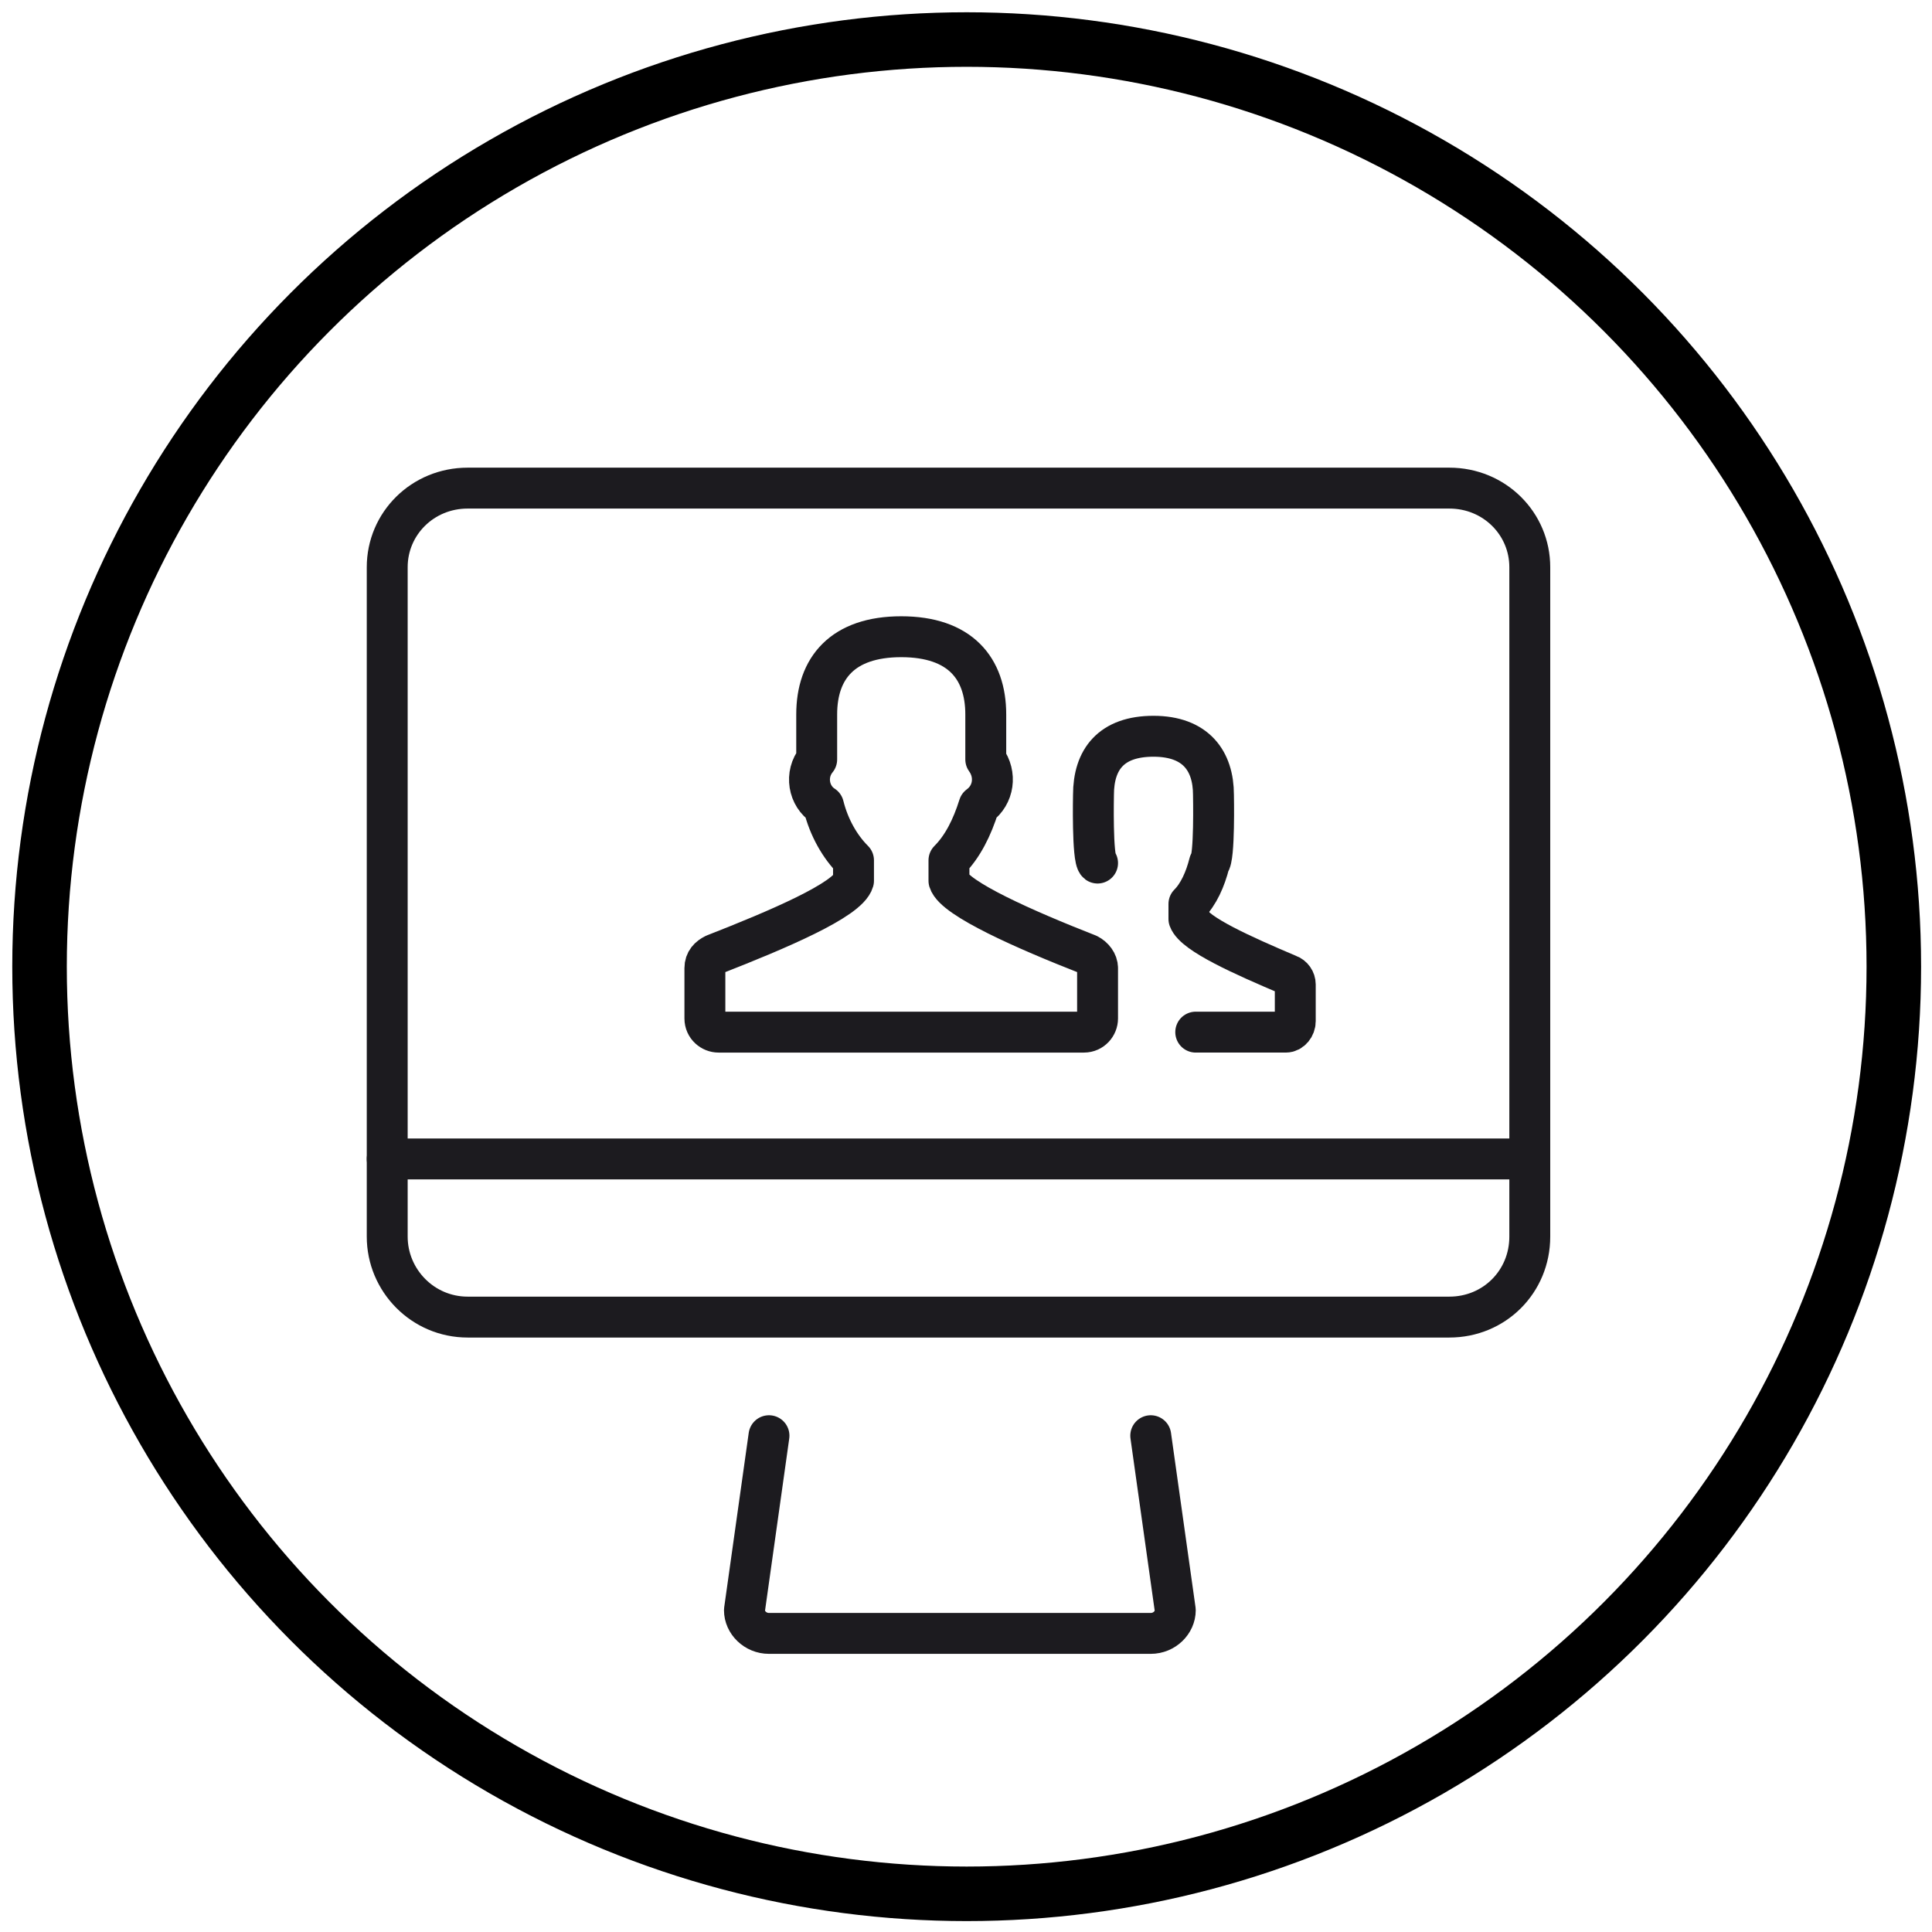
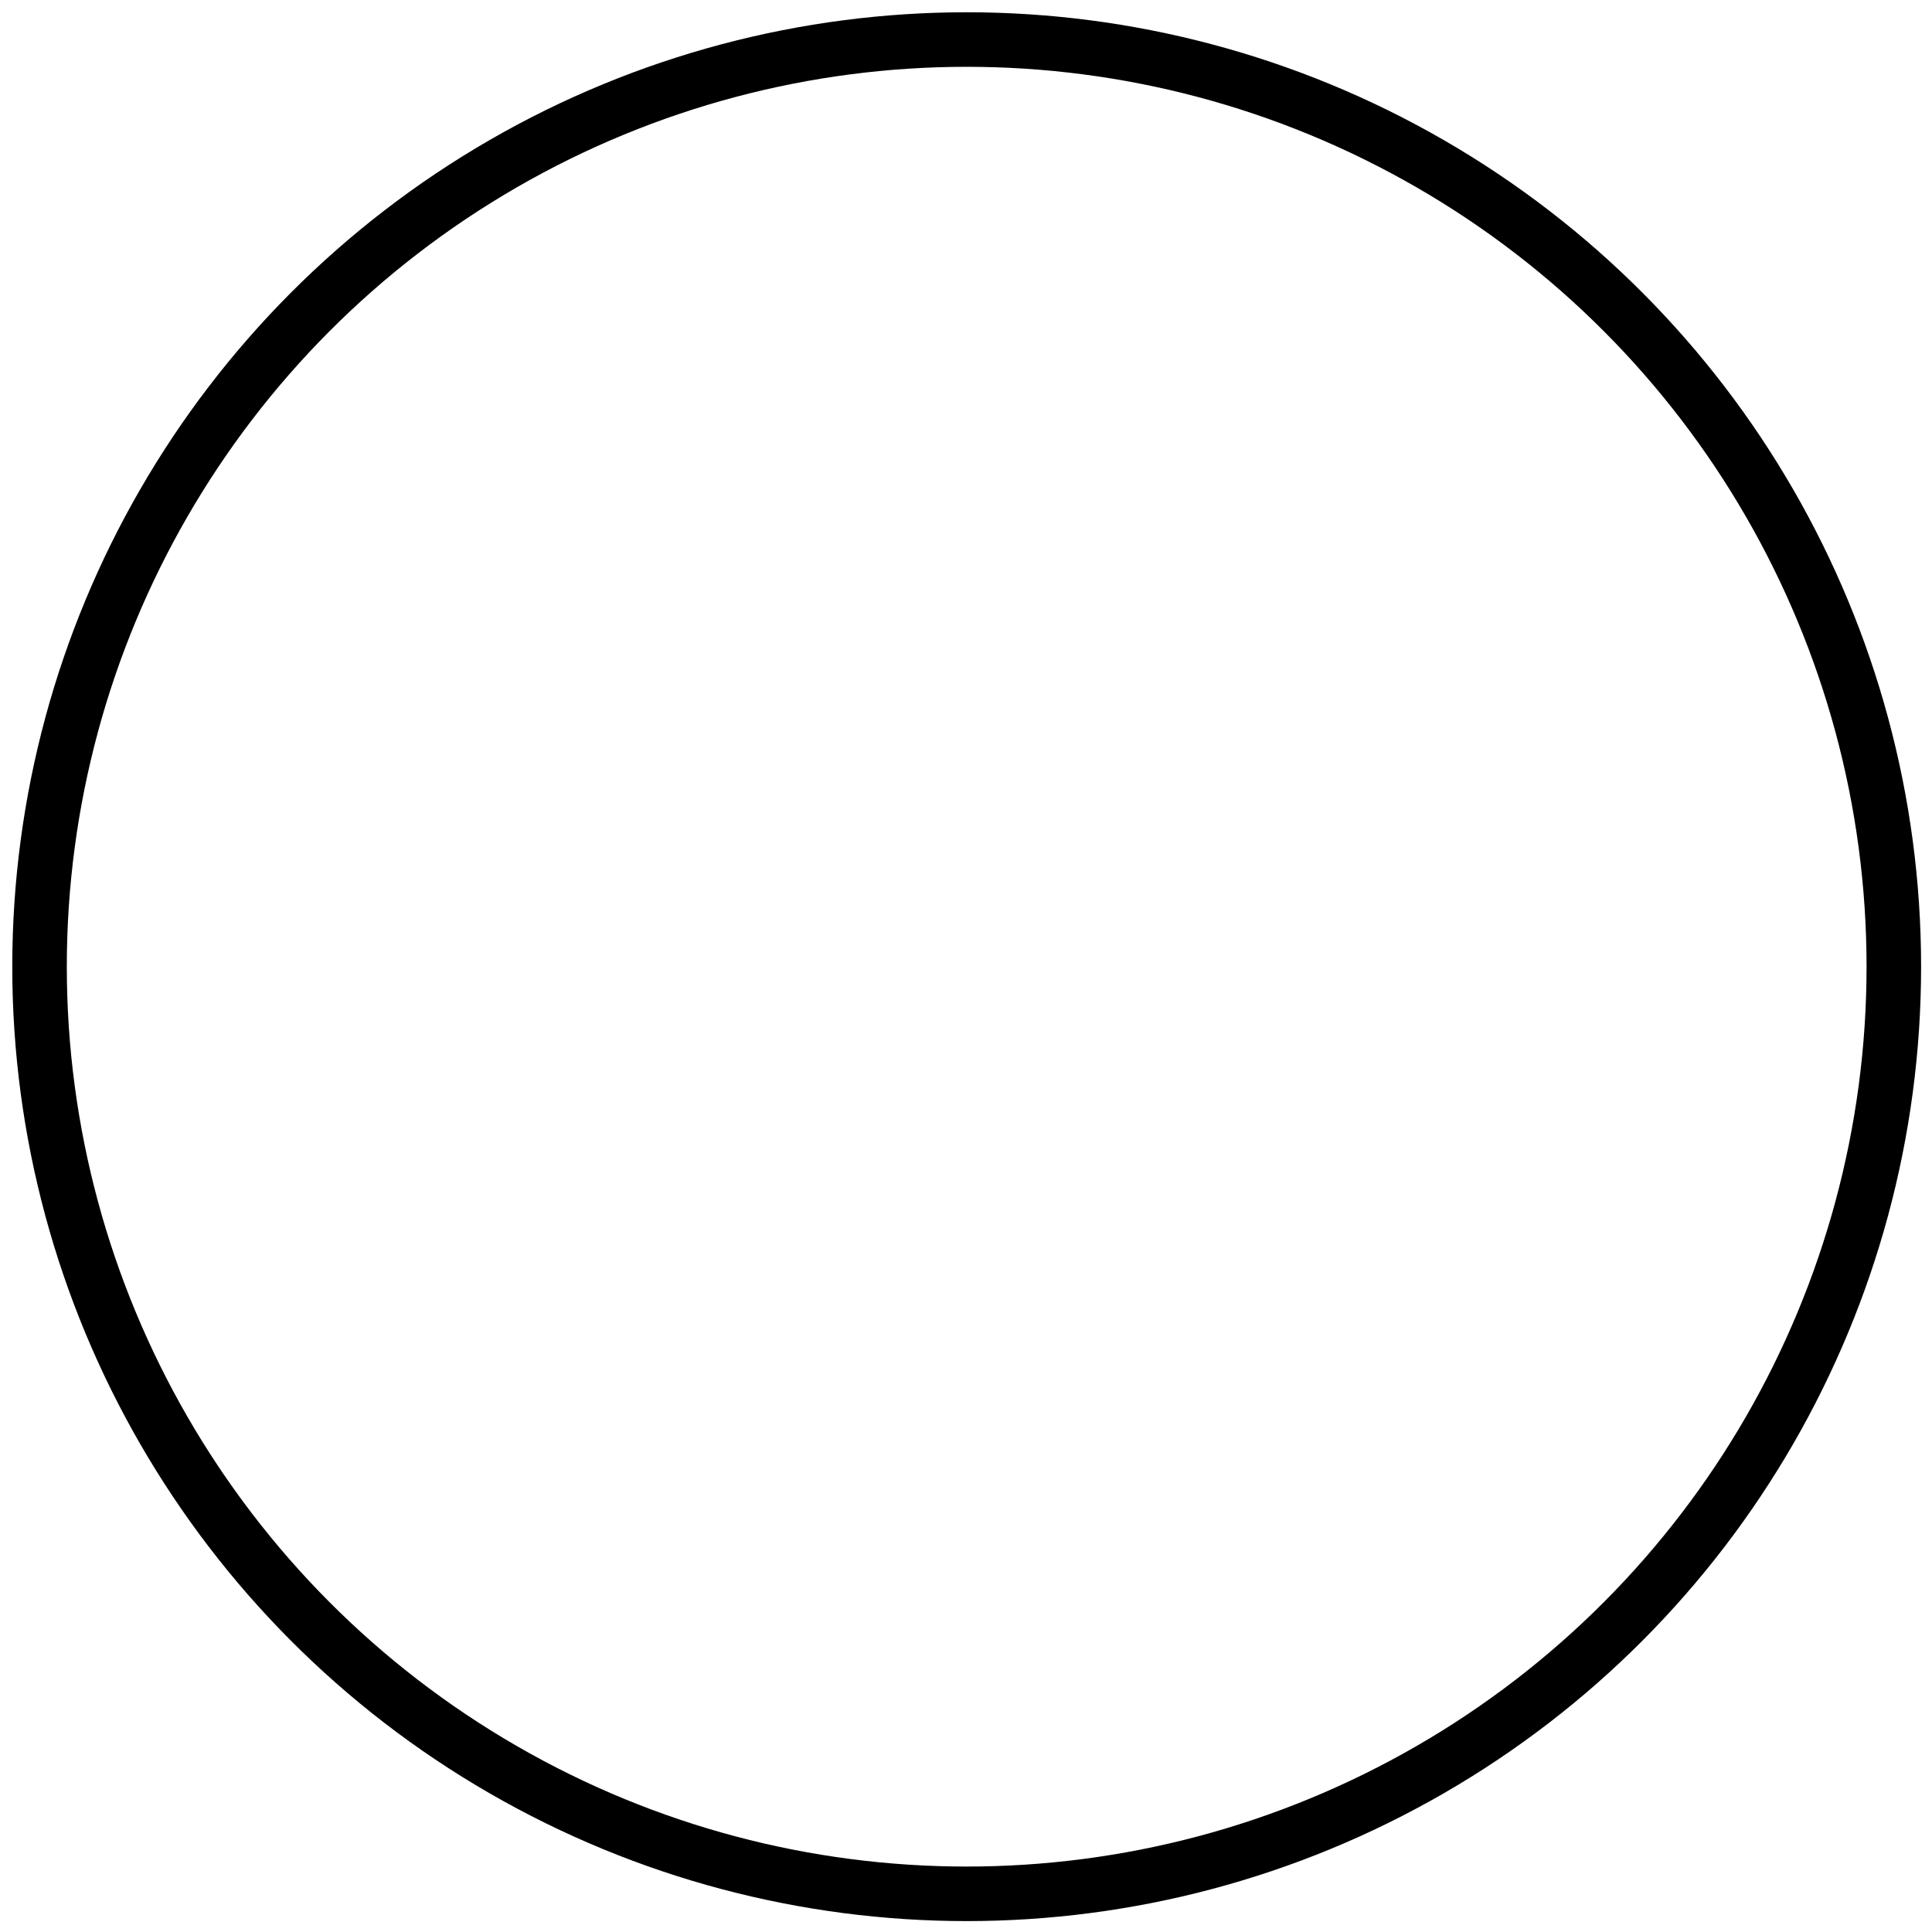
<svg xmlns="http://www.w3.org/2000/svg" id="Layer_1" version="1.1" viewBox="0 0 141.7 141.7">
  <defs>
    <style>
      .st0 {
        stroke: #000;
        stroke-width: 4px;
      }

      .st0, .st1 {
        fill: none;
        stroke-linecap: round;
        stroke-linejoin: round;
      }

      .st1 {
        stroke: #1c1b1f;
        stroke-width: 3px;
      }
    </style>
  </defs>
  <circle class="st0" cx="70.9" cy="70.9" r="68" />
  <g>
    <g>
-       <path class="st1" d="M56.4,105.3l-1.8,12.8c0,.9.8,1.7,1.8,1.7h28c1,0,1.8-.8,1.8-1.7l-1.8-12.8" />
-       <path class="st1" d="M106.3,35.8H34.3c-3.3,0-5.9,2.6-5.9,5.8v49.1c0,3.2,2.6,5.9,5.9,5.9h72c3.3,0,5.9-2.6,5.9-5.9v-49.1c0-3.2-2.6-5.8-5.9-5.8Z" />
-       <line class="st1" x1="28.4" y1="85" x2="112.2" y2="85" />
-     </g>
-     <path class="st1" d="M79.8,70c-4.6-1.8-9.8-4.1-10.2-5.4v-1.5c1-1,1.7-2.4,2.2-4,1.1-.8,1.3-2.3.5-3.4v-3.3c0-3.4-1.9-5.7-6.2-5.7s-6.2,2.3-6.2,5.7v3.3c-.9,1.1-.6,2.7.5,3.4.4,1.6,1.2,3,2.2,4v1.5c-.4,1.4-5.6,3.6-10.2,5.4-.4.2-.7.5-.7,1v3.7c0,.6.5,1,1,1h26.8c.6,0,1-.5,1-1v-3.7c0-.4-.3-.8-.7-1Z" />
-     <path class="st1" d="M87.7,75.7h6.6c.4,0,.7-.4.7-.8v-2.7c0-.3-.2-.6-.5-.7-3.3-1.4-6.9-3-7.3-4.1v-1.1c.7-.7,1.2-1.8,1.5-3,.4-.3.3-5,.3-5,0-2.5-1.3-4.3-4.4-4.3s-4.4,1.7-4.4,4.3c0,0-.1,4.7.3,5" />
+       </g>
  </g>
</svg>